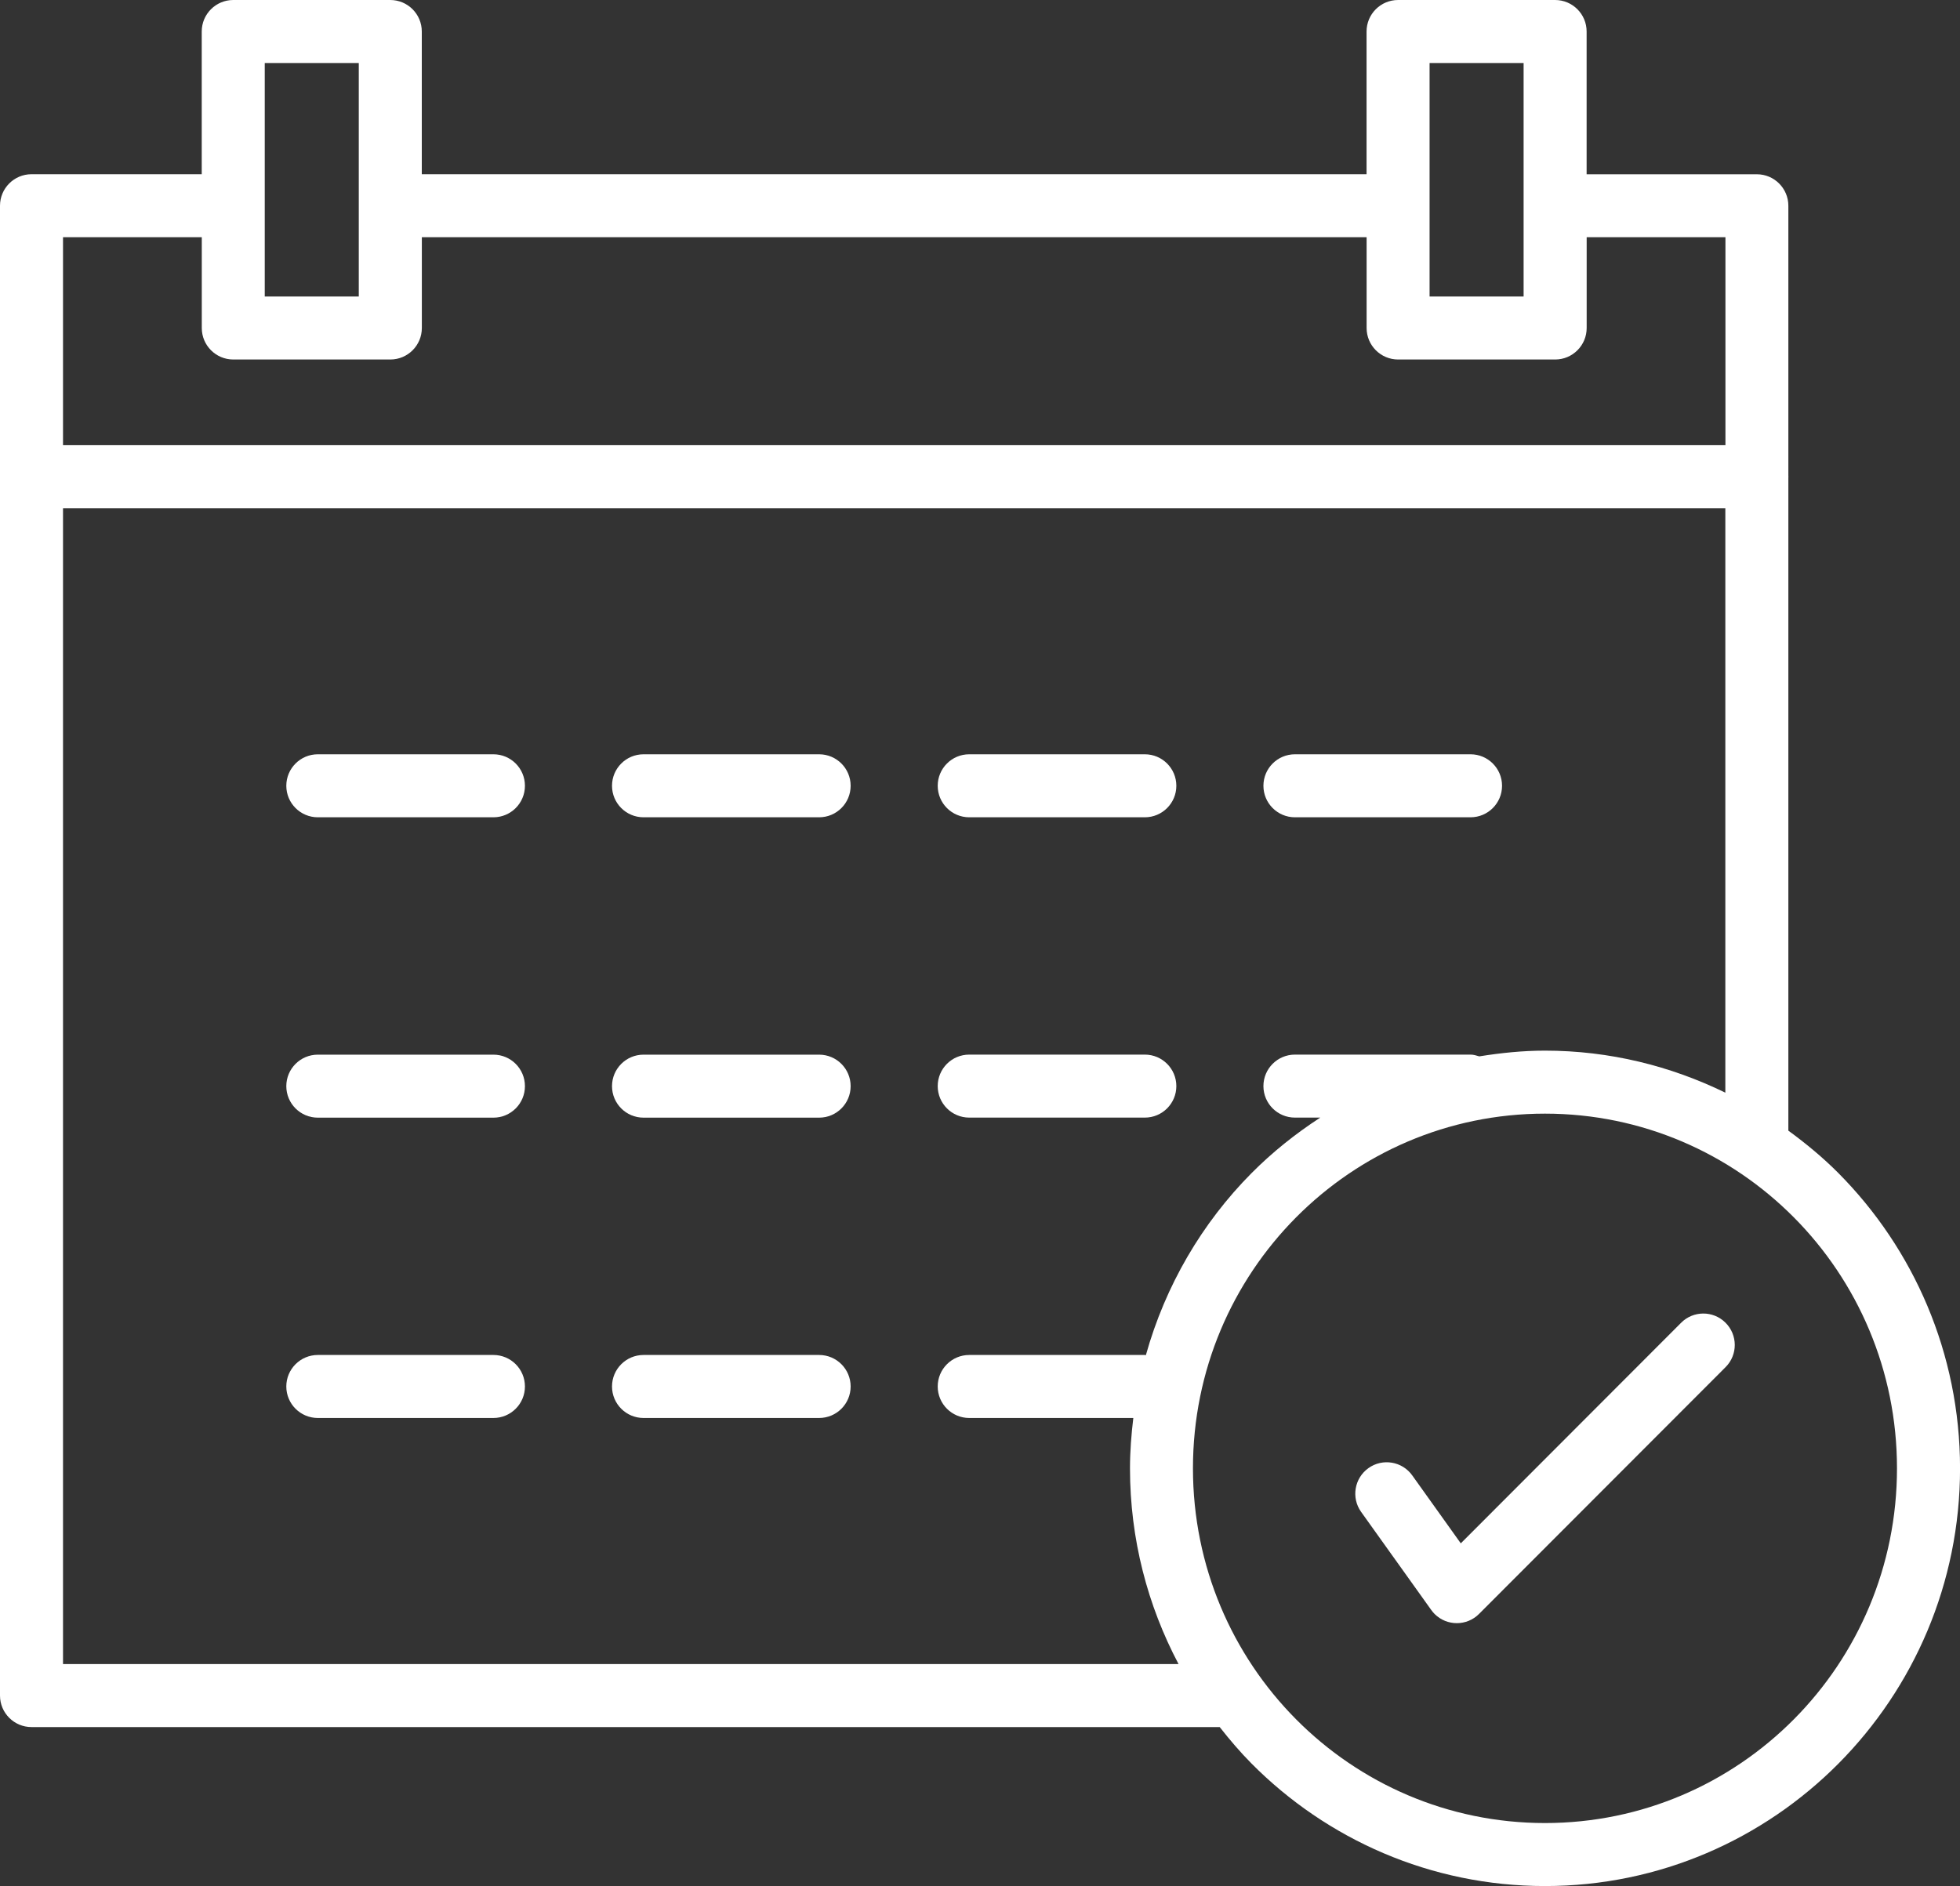
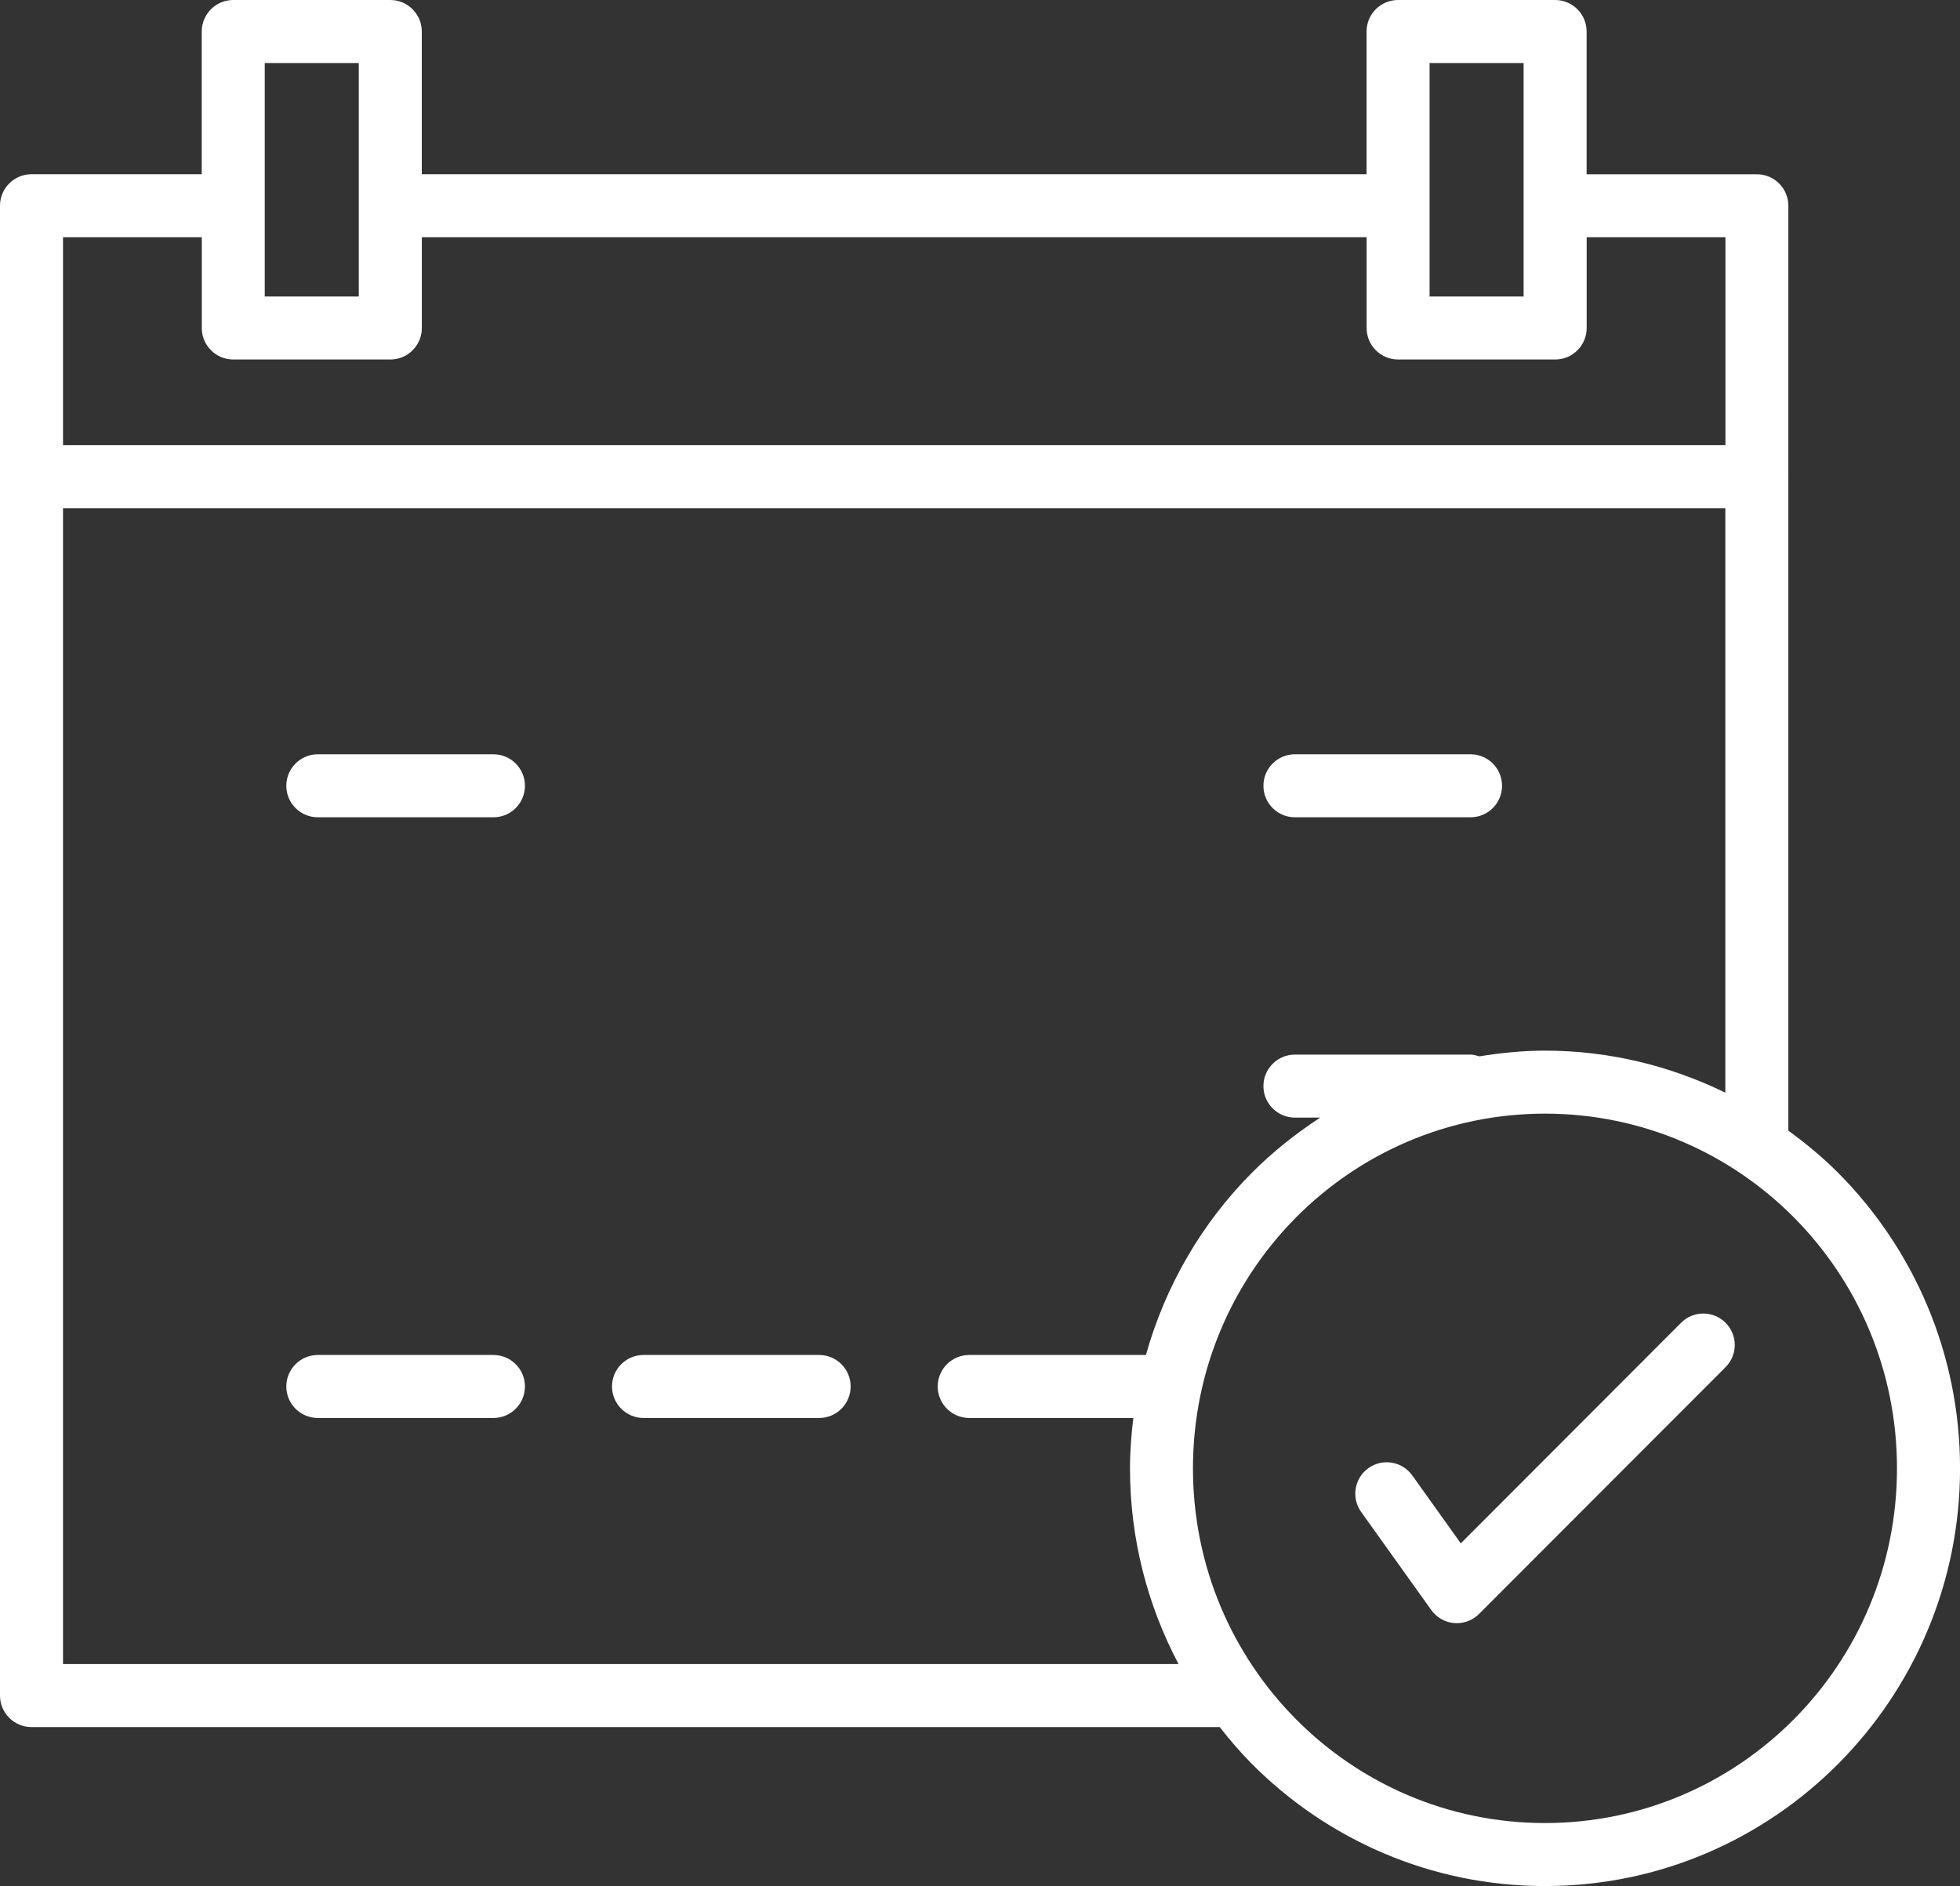
<svg xmlns="http://www.w3.org/2000/svg" fill="#ffffff" height="385" preserveAspectRatio="xMidYMid meet" version="1" viewBox="0.0 0.0 400.0 385.0" width="400" zoomAndPan="magnify">
  <rect x="0.0" y="0.0" width="400.0" height="385.0" fill="#333333" stroke="none" />
  <g id="change1_1">
    <path d="M343.08,270L343.08,270l-44.96,45.02l-9.9-13.86c-2.05-2.88-6.06-3.56-8.94-1.5c-2.88,2.05-3.56,6.06-1.5,8.94l14.31,20.02 c0.21,0.29,0.44,0.57,0.7,0.83c2.51,2.49,6.57,2.48,9.06-0.03l50.32-50.38c2.5-2.51,2.48-6.57-0.03-9.06 C349.63,267.48,345.57,267.49,343.08,270z" />
    <path d="M375.19,239.45c-3.15-3.17-6.61-6.03-10.22-8.67V97.42c0-0.04,0.02-0.07,0.02-0.11s-0.02-0.07-0.02-0.11v-55.2 c0-3.55-2.88-6.43-6.43-6.43H323.8V6.43c0-3.55-2.88-6.43-6.43-6.43h-32.05c-3.55,0-6.43,2.88-6.43,6.43v29.13H86.08V6.43 C86.08,2.88,83.2,0,79.65,0H47.6c-3.55,0-6.43,2.88-6.43,6.43v29.13H6.43C2.88,35.56,0,38.44,0,41.99v304.1 c0,3.55,2.88,6.43,6.43,6.43h242.49c2.04,2.6,4.18,5.11,6.5,7.45c15.33,15.44,36.51,25,59.89,25c23.37,0,44.55-9.56,59.89-25 c15.33-15.44,24.81-36.75,24.81-60.26C400,276.2,390.52,254.89,375.19,239.45z M291.75,41.99 C291.75,41.99,291.75,41.99,291.75,41.99C291.75,41.99,291.75,41.99,291.75,41.99V12.86h19.19v47.66h-19.19V41.99z M54.03,12.86 h19.19v47.66H54.03V12.86z M12.86,48.42h28.32v18.53c0,3.55,2.88,6.43,6.43,6.43h32.05c3.55,0,6.43-2.88,6.43-6.43V48.42h192.81 v18.53c0,3.55,2.88,6.43,6.43,6.43h32.05c3.55,0,6.43-2.88,6.43-6.43V48.42h28.32v42.45H12.86V48.42z M12.86,339.66V103.73h339.25 v119.3c-11.15-5.44-23.6-8.58-36.81-8.58c-4.57,0-9.03,0.47-13.41,1.17c-0.58-0.17-1.15-0.36-1.78-0.36h-35.84 c-3.55,0-6.43,2.88-6.43,6.43s2.88,6.43,6.43,6.43h5.17c-5.06,3.29-9.78,7.06-14.02,11.33c-10.1,10.17-17.59,22.93-21.57,37.16 c-0.08,0-0.14-0.04-0.21-0.04H197.8c-3.55,0-6.43,2.88-6.43,6.43c0,3.55,2.88,6.43,6.43,6.43h33.49c-0.41,3.38-0.68,6.8-0.68,10.28 c0,14.43,3.6,28.02,9.91,39.95H12.86z M366.1,350.93c-12.99,13.08-30.95,21.18-50.8,21.18c-19.84,0-37.81-8.09-50.8-21.18 c-13-13.09-21.04-31.2-21.04-51.22c0-20.02,8.04-38.13,21.04-51.22c12.99-13.08,30.95-21.18,50.8-21.18 c19.84,0,37.8,8.09,50.8,21.18c13,13.09,21.04,31.2,21.04,51.22C387.14,319.73,379.1,337.84,366.1,350.93z" />
-     <path d="M197.8,228.12h35.84c3.55,0,6.43-2.88,6.43-6.43s-2.88-6.43-6.43-6.43H197.8c-3.55,0-6.43,2.88-6.43,6.43 S194.25,228.12,197.8,228.12z" />
-     <path d="M197.8,166.82h35.84c3.55,0,6.43-2.88,6.43-6.43s-2.88-6.43-6.43-6.43H197.8c-3.55,0-6.43,2.88-6.43,6.43 S194.25,166.82,197.8,166.82z" />
    <path d="M264.27,166.82h35.84c3.55,0,6.43-2.88,6.43-6.43s-2.88-6.43-6.43-6.43h-35.84c-3.55,0-6.43,2.88-6.43,6.43 S260.72,166.82,264.27,166.82z" />
-     <path d="M167.17,153.96h-35.84c-3.55,0-6.43,2.88-6.43,6.43s2.88,6.43,6.43,6.43h35.84c3.55,0,6.43-2.88,6.43-6.43 S170.72,153.96,167.17,153.96z" />
-     <path d="M167.17,215.27h-35.84c-3.55,0-6.43,2.88-6.43,6.43s2.88,6.43,6.43,6.43h35.84c3.55,0,6.43-2.88,6.43-6.43 S170.72,215.27,167.17,215.27z" />
    <path d="M167.17,276.57h-35.84c-3.55,0-6.43,2.88-6.43,6.43c0,3.55,2.88,6.43,6.43,6.43h35.84c3.55,0,6.43-2.88,6.43-6.43 C173.6,279.45,170.72,276.57,167.17,276.57z" />
-     <path d="M100.7,215.27H64.86c-3.55,0-6.43,2.88-6.43,6.43s2.88,6.43,6.43,6.43h35.84c3.55,0,6.43-2.88,6.43-6.43 S104.25,215.27,100.7,215.27z" />
    <path d="M100.7,276.57H64.86c-3.55,0-6.43,2.88-6.43,6.43c0,3.55,2.88,6.43,6.43,6.43h35.84c3.55,0,6.43-2.88,6.43-6.43 C107.13,279.45,104.25,276.57,100.7,276.57z" />
    <path d="M100.7,153.96H64.86c-3.55,0-6.43,2.88-6.43,6.43s2.88,6.43,6.43,6.43h35.84c3.55,0,6.43-2.88,6.43-6.43 S104.25,153.96,100.7,153.96z" />
  </g>
</svg>